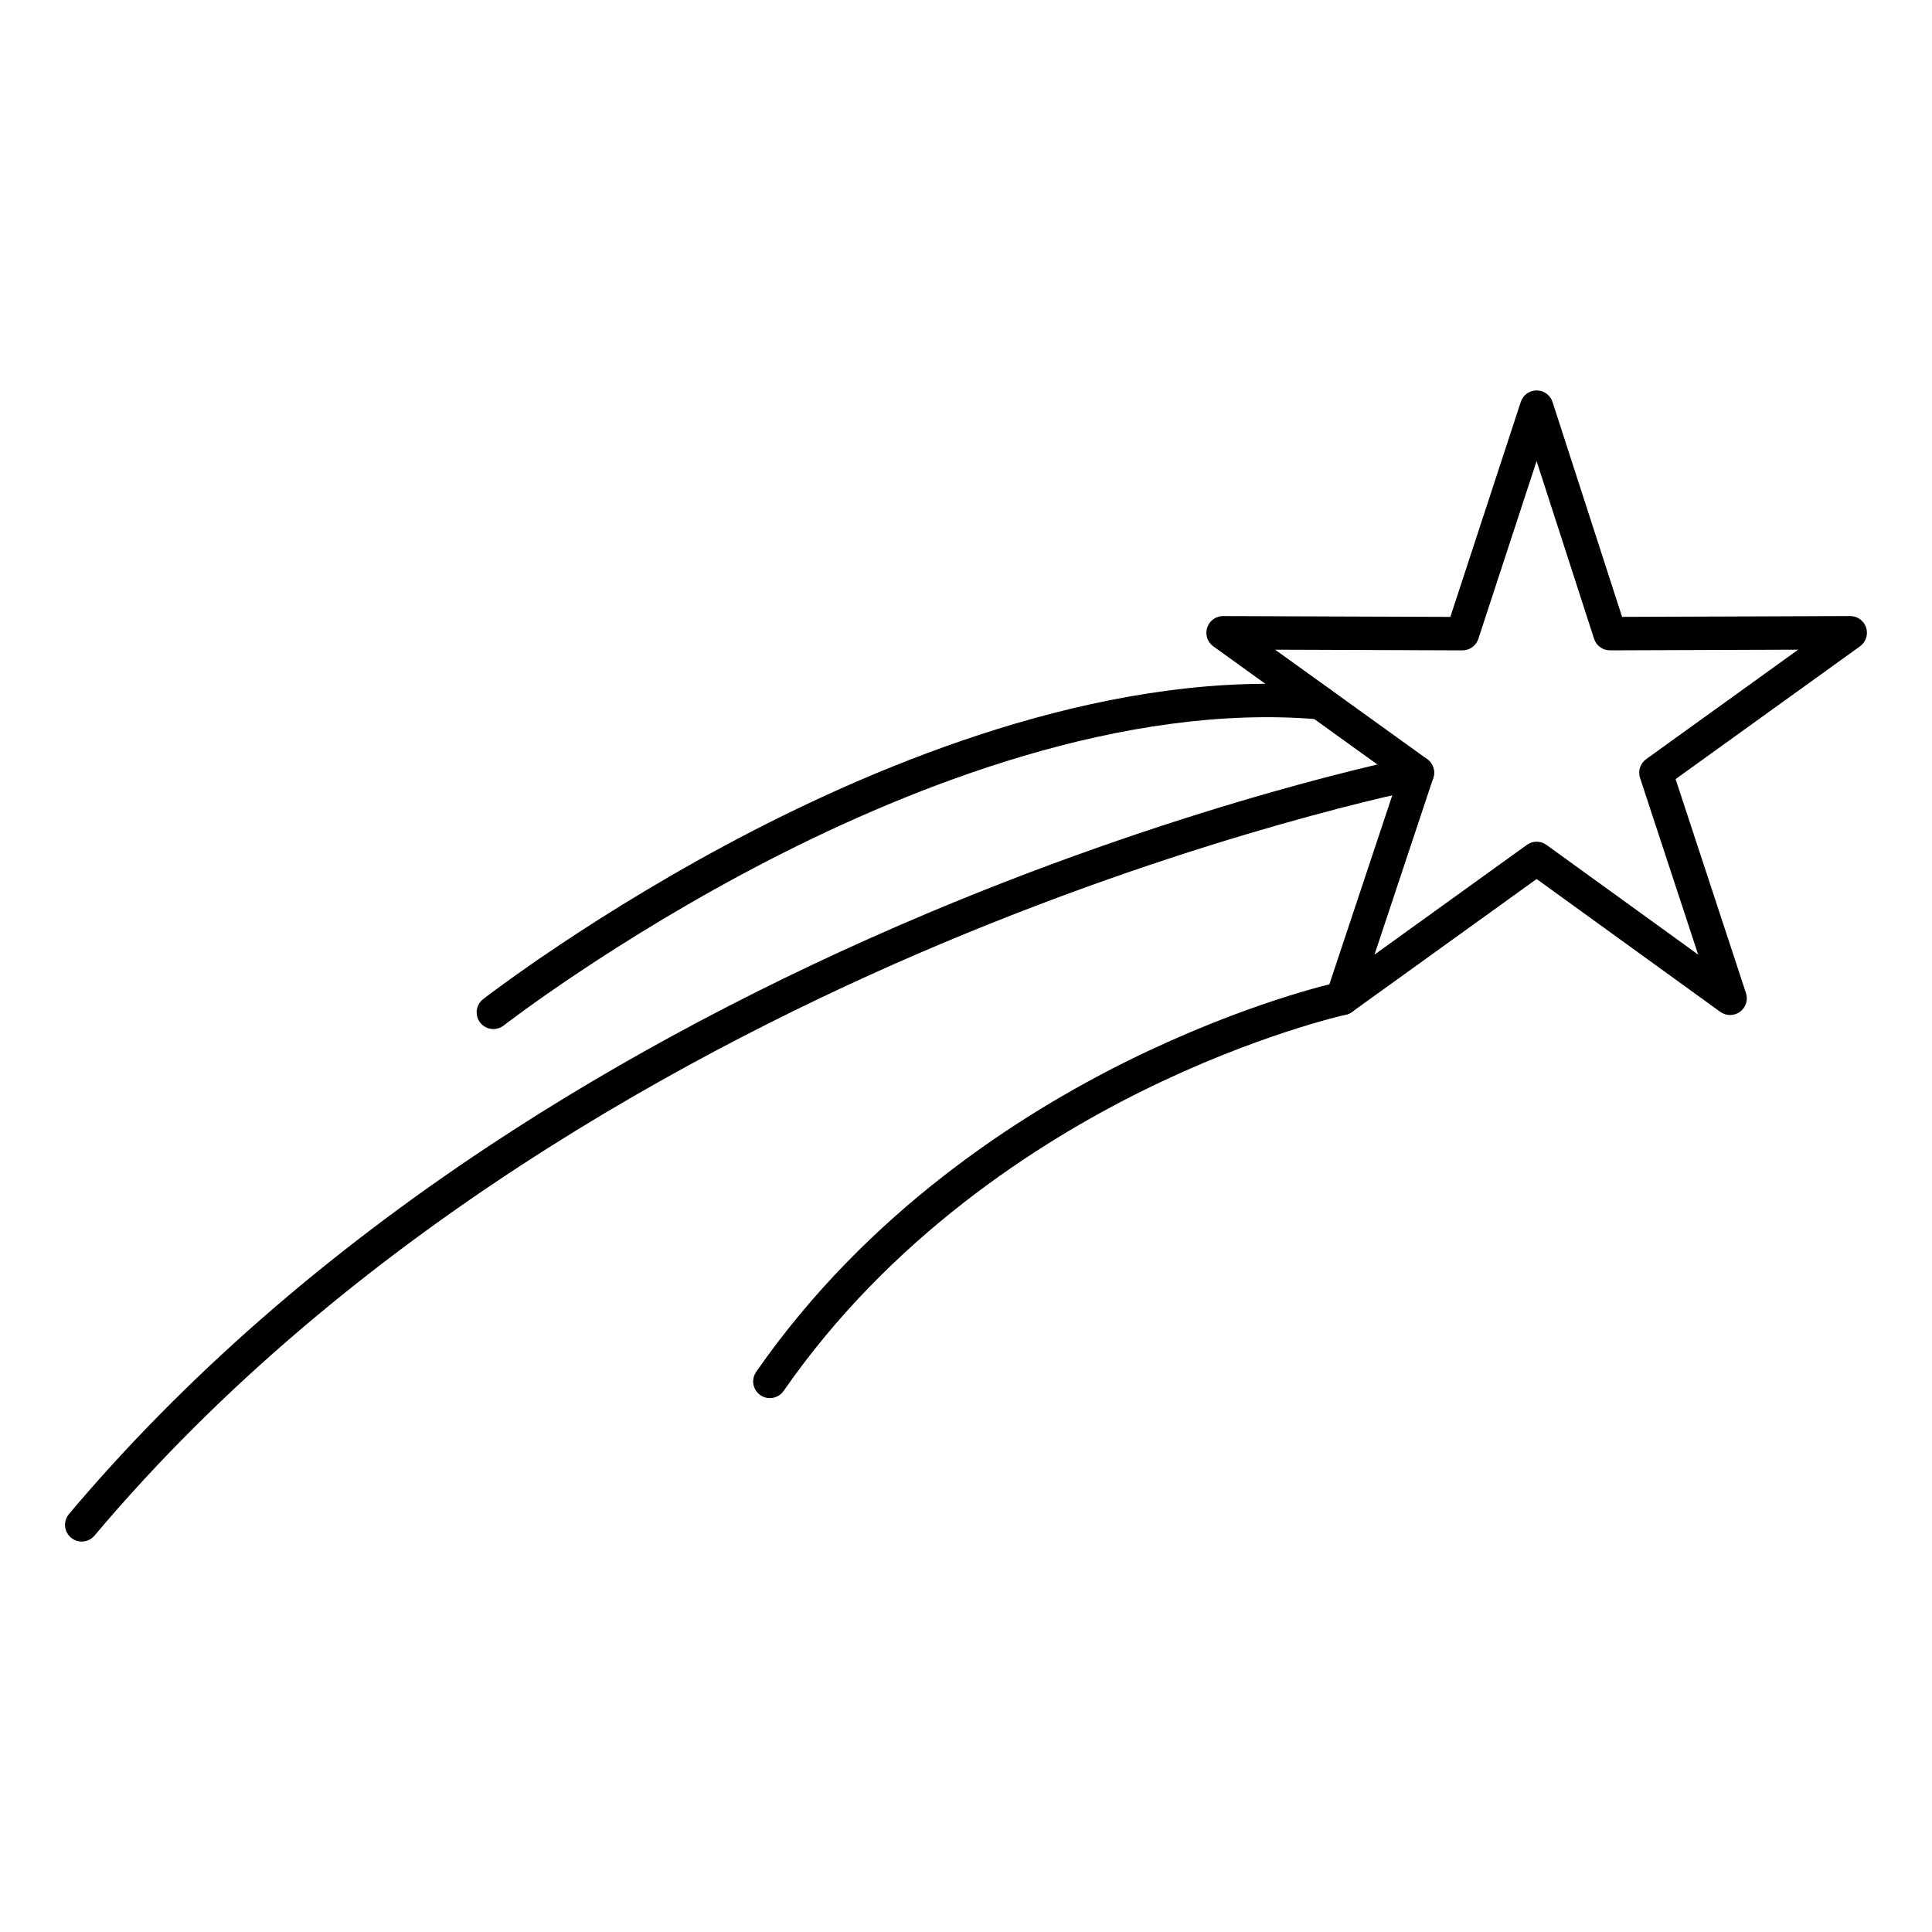
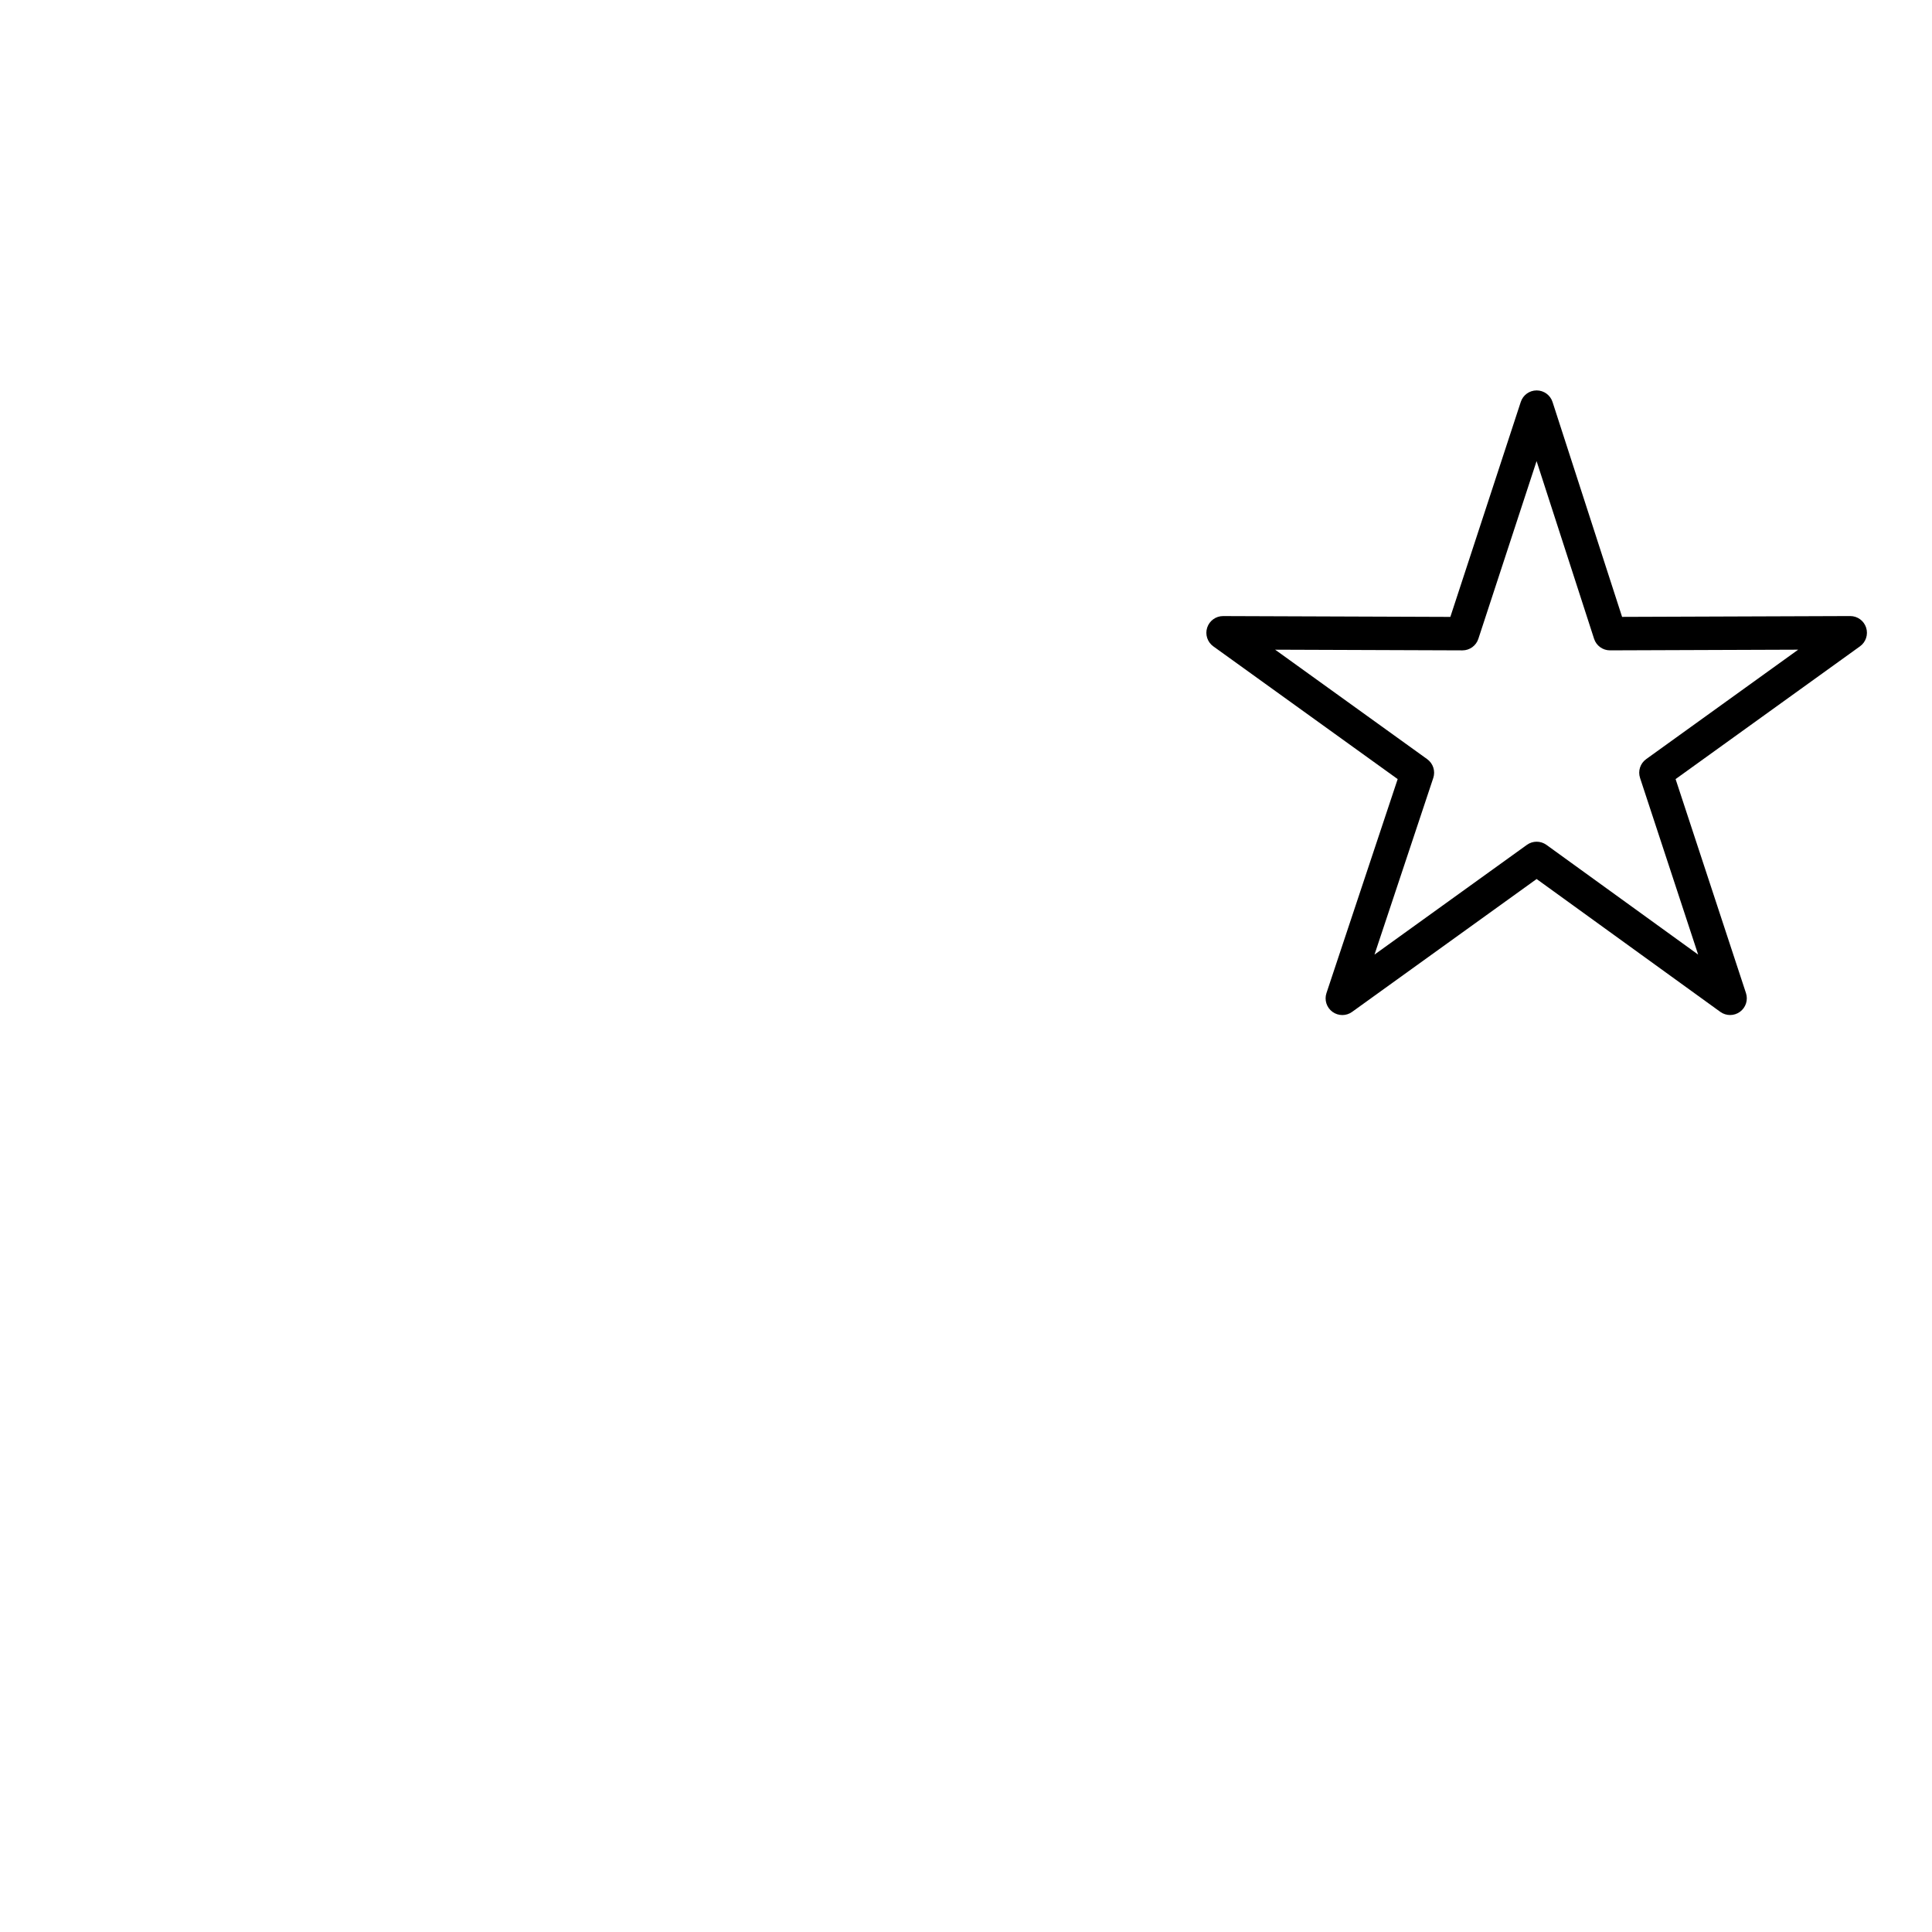
<svg xmlns="http://www.w3.org/2000/svg" fill="#000000" width="800px" height="800px" version="1.1" viewBox="144 144 512 512">
  <g>
    <path d="m499.73 413c-0.922 0-1.844-0.289-2.625-0.859-1.547-1.137-2.184-3.144-1.578-4.965l18.871-56.707-48.859-35.18c-1.562-1.125-2.219-3.129-1.625-4.961 0.594-1.824 2.293-3.062 4.211-3.062h0.016l60.215 0.219 18.664-56.969c0.594-1.82 2.293-3.051 4.207-3.051h0.008c1.918 0.004 3.613 1.242 4.203 3.062l18.43 56.953 60.445-0.219h0.016c1.918 0 3.621 1.234 4.211 3.062 0.594 1.832-0.062 3.836-1.625 4.961l-48.867 35.184 18.652 56.715c0.598 1.824-0.043 3.824-1.594 4.957-1.547 1.133-3.652 1.137-5.207 0.016l-48.68-35.207-48.906 35.215c-0.77 0.559-1.676 0.836-2.582 0.836zm51.5-45.938c0.91 0 1.82 0.281 2.598 0.84l40.199 29.074-15.398-46.82c-0.602-1.836 0.051-3.848 1.621-4.977l40.289-29.008-49.863 0.18h-0.016c-1.918 0-3.621-1.238-4.211-3.062l-15.238-47.09-15.434 47.105c-0.594 1.82-2.293 3.051-4.207 3.051h-0.016l-49.625-0.18 40.289 29.008c1.574 1.133 2.227 3.152 1.613 4.992l-15.574 46.805 40.387-29.082c0.773-0.559 1.68-0.836 2.586-0.836z" />
-     <path d="m274.75 416.71c-1.32 0-2.625-0.586-3.496-1.707-1.504-1.93-1.156-4.711 0.77-6.215 0.293-0.23 29.957-23.219 71.805-44.77 38.805-19.984 96.402-42.832 150.42-38.199 2.438 0.207 4.242 2.356 4.035 4.793-0.207 2.438-2.359 4.234-4.789 4.031-51.871-4.457-107.73 17.754-145.46 37.172-41.148 21.176-70.273 43.734-70.562 43.961-0.809 0.629-1.766 0.934-2.719 0.934z" />
-     <path d="m165.66 552.53c-1.008 0-2.019-0.34-2.852-1.043-1.871-1.574-2.109-4.367-0.535-6.238 30.23-35.902 67.797-68.805 111.66-97.789 35.035-23.152 74.145-43.875 116.24-61.59 71.668-30.16 128.04-41.324 128.6-41.434 2.406-0.469 4.727 1.098 5.191 3.5 0.469 2.398-1.098 4.727-3.5 5.191-0.555 0.109-56.195 11.141-127.06 40.988-65.242 27.477-157.13 76.996-224.36 156.84-0.875 1.039-2.129 1.578-3.387 1.578z" />
-     <path d="m348.02 514.52c-0.871 0-1.75-0.254-2.519-0.789-2.008-1.395-2.508-4.152-1.113-6.16 29.438-42.438 69.816-68.262 98.504-82.449 31.062-15.363 54.891-20.652 55.891-20.871 2.383-0.52 4.746 0.992 5.269 3.383 0.523 2.391-0.992 4.746-3.383 5.269-0.234 0.051-23.957 5.34-54.086 20.273-27.68 13.719-66.613 38.641-94.918 79.441-0.863 1.238-2.242 1.902-3.644 1.902z" />
  </g>
</svg>